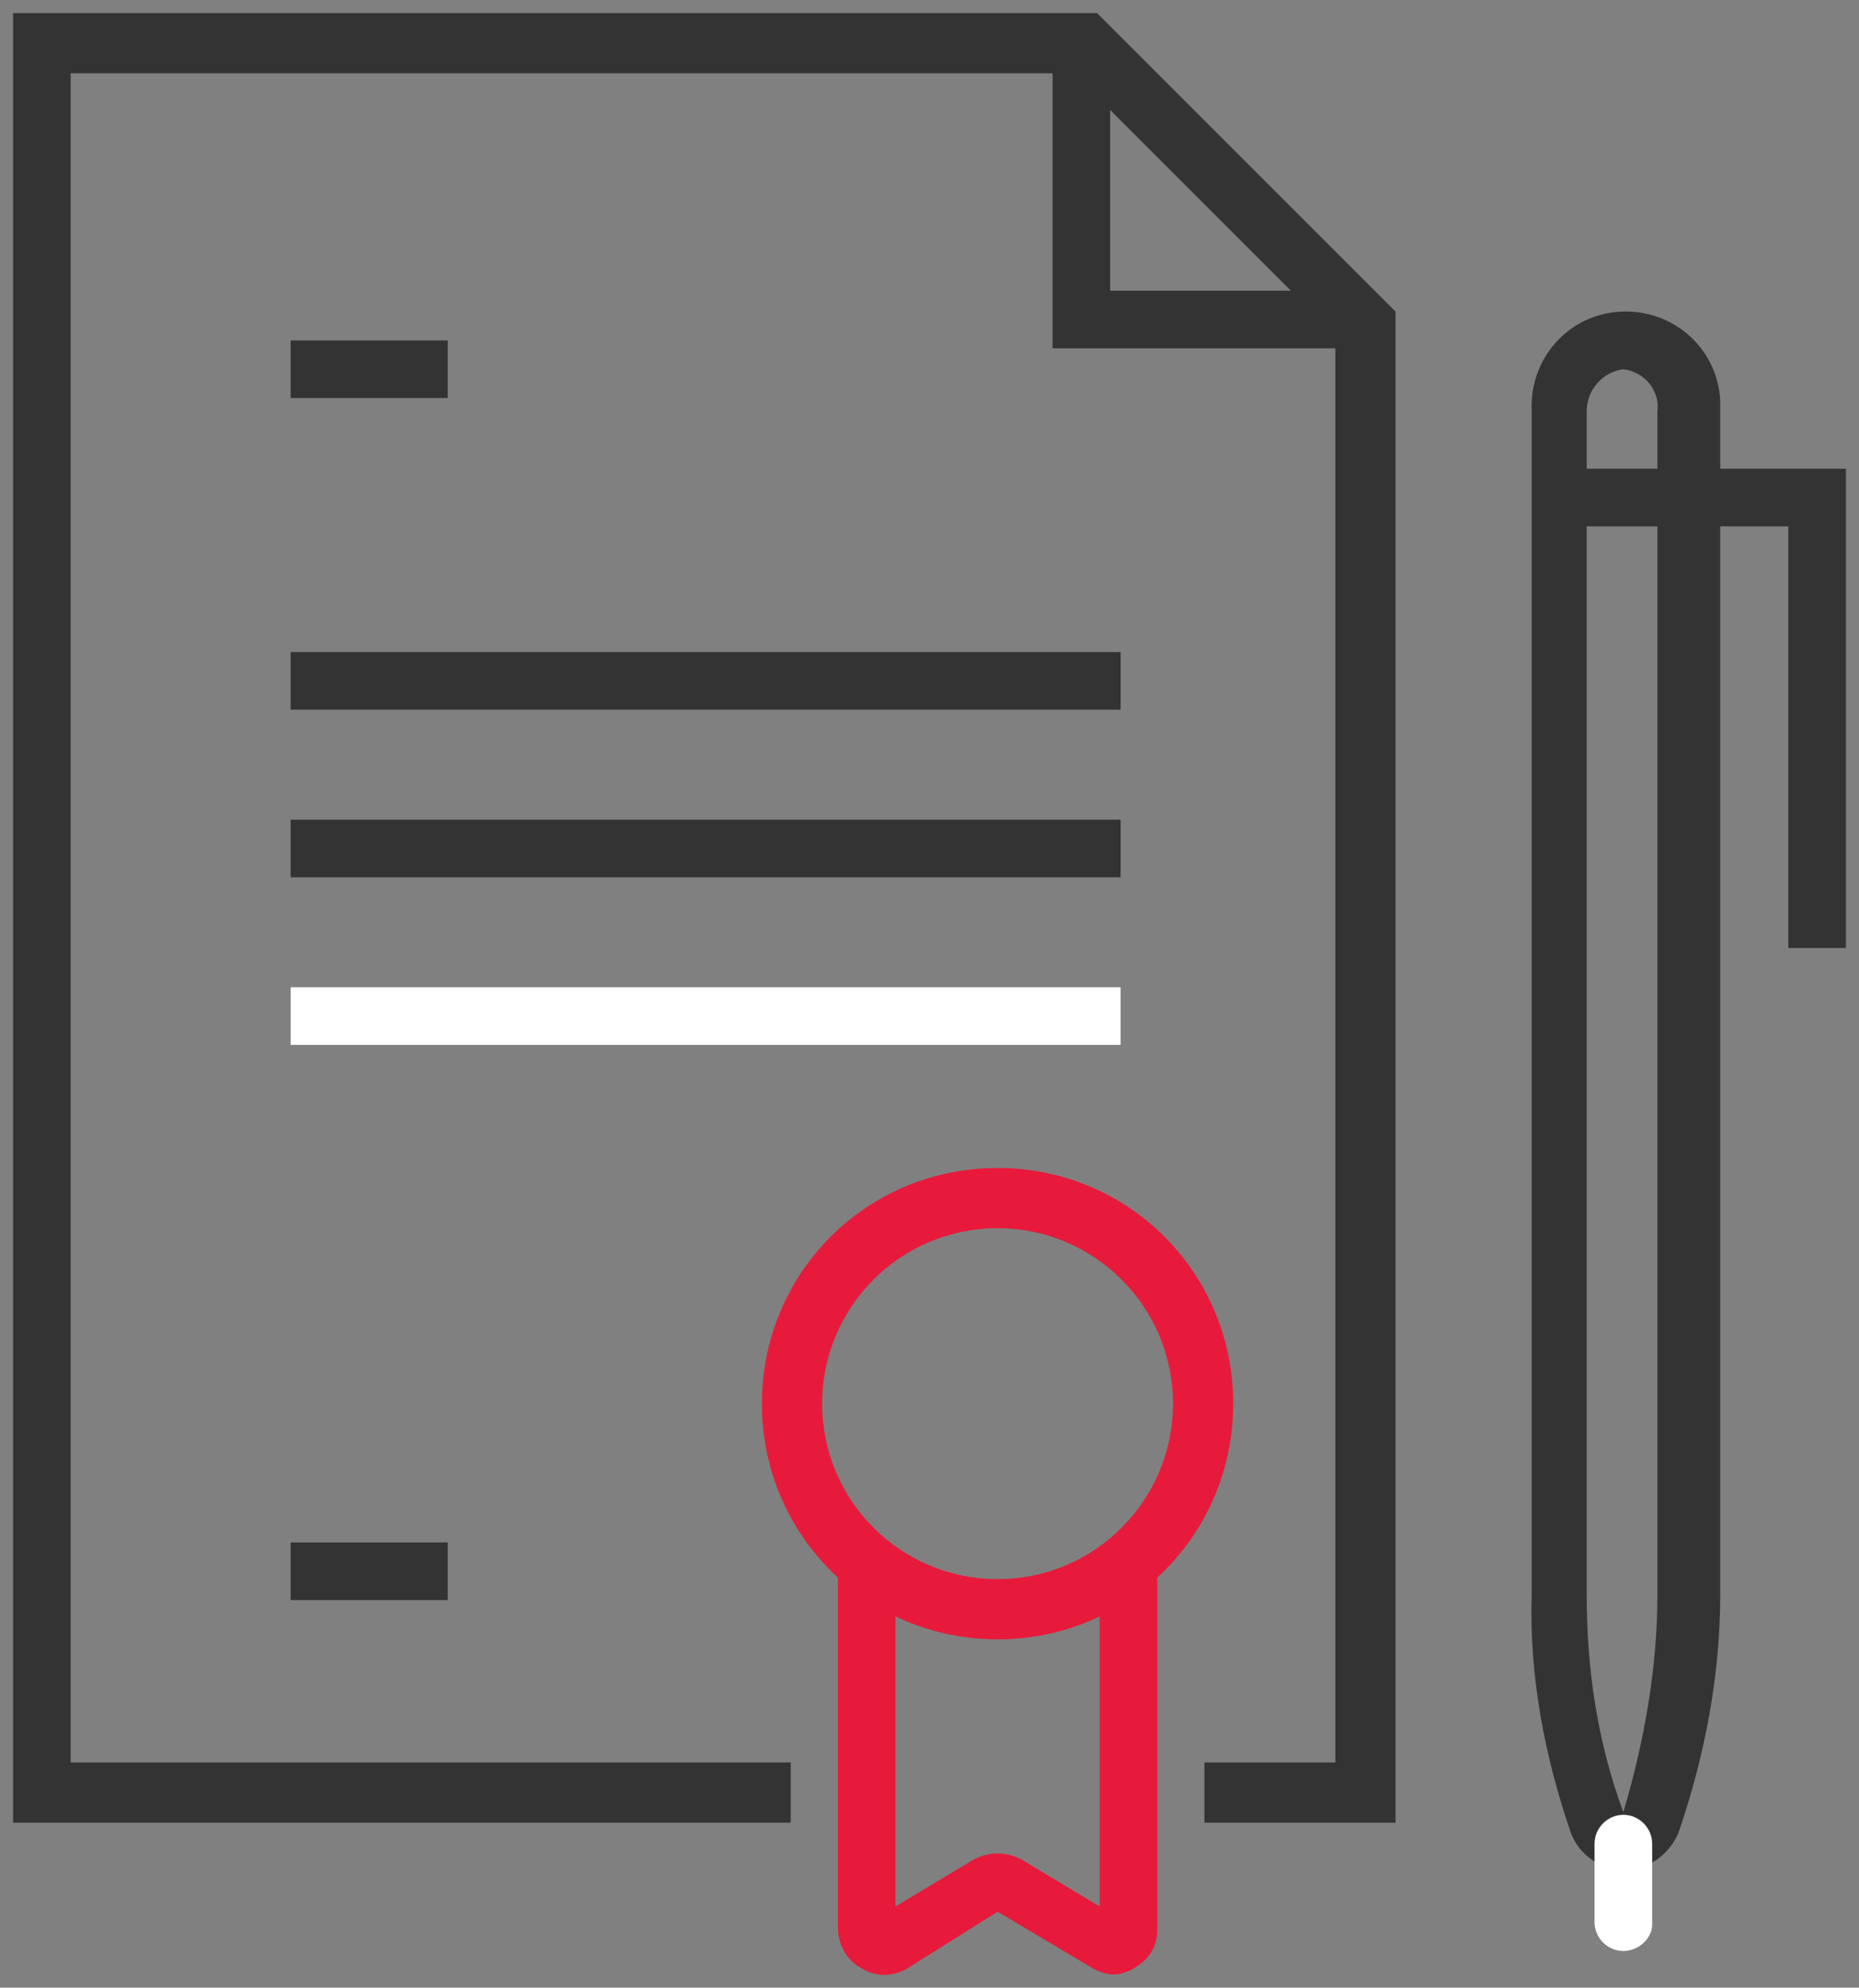
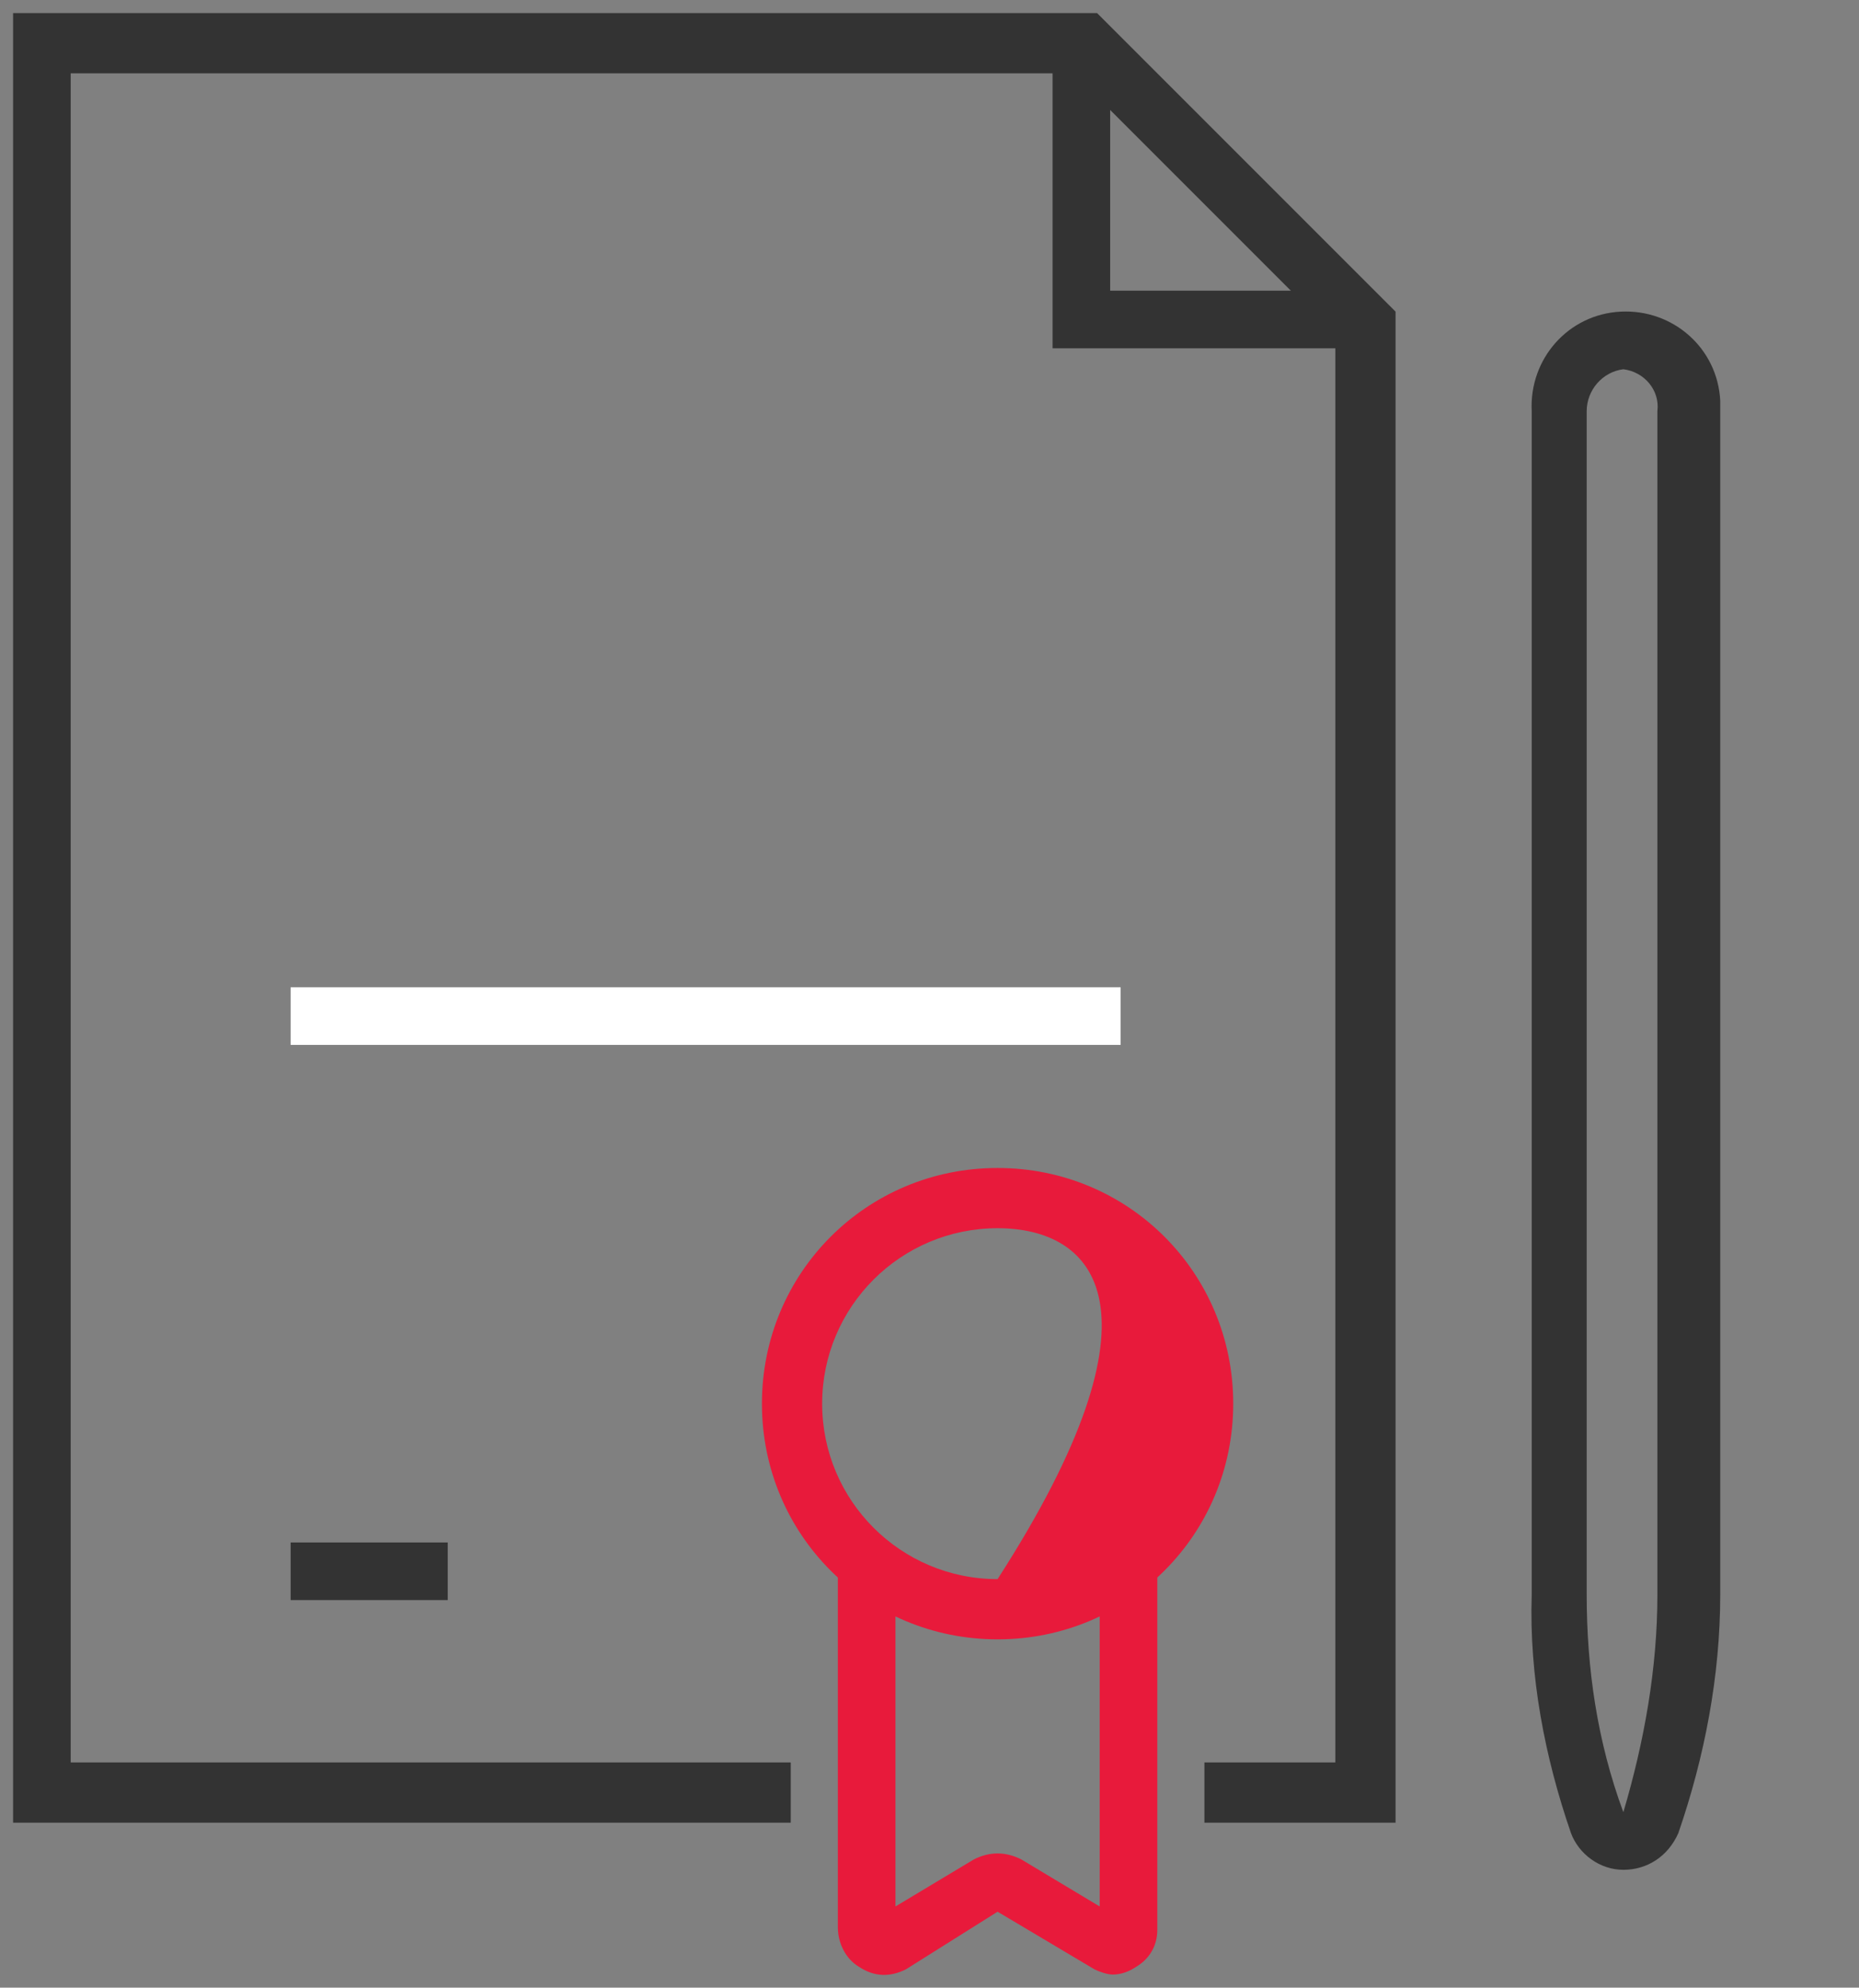
<svg xmlns="http://www.w3.org/2000/svg" version="1.1" id="Layer_1" x="0px" y="0px" viewBox="0 0 71 75.9" style="enable-background:new 0 0 71 75.9;" xml:space="preserve">
  <rect x="0" y="0" width="71" height="75.9" fill="#808080" stroke="none" />
  <style type="text/css">
	.st0{fill:#E81A3B;}
	.st1{fill:#333333;}
	.st2{fill:#FFFFFF;}
</style>
  <path class="st0" d="M42.5,75.4c-0.2,0-0.5-0.1-0.7-0.2L38.1,73l-3.5,2.2c-0.6,0.3-1.2,0.3-1.8-0.1c-0.5-0.3-0.8-0.9-0.8-1.5V60h2.2  v12.8l3-1.8c0.6-0.3,1.2-0.3,1.8,0l3,1.8V60h2.2v13.7c0,0.6-0.3,1.1-0.8,1.4C43.1,75.3,42.8,75.4,42.5,75.4z" />
  <polygon class="st1" points="53.3,69.6 46,69.6 46,67.3 51,67.3 51,12.8 41,2.8 2.7,2.8 2.7,67.3 30.2,67.3 30.2,69.6 0.5,69.6   0.5,0.5 41.9,0.5 53.3,11.9 " />
  <polygon class="st1" points="52.2,13.3 40.2,13.3 40.2,1.6 42.4,1.6 42.4,11.1 52.2,11.1 " />
-   <path class="st0" d="M38.1,62.6c-5,0-9-4-9-9s4-9,9-9s9,4,9,9S43.1,62.6,38.1,62.6z M38.1,46.9c-3.7,0-6.7,3-6.7,6.7s3,6.7,6.7,6.7  s6.7-3,6.7-6.7C44.8,49.9,41.8,46.9,38.1,46.9C38.1,46.9,38.1,46.9,38.1,46.9z" />
-   <rect x="11.1" y="13" class="st1" width="6" height="2.2" />
+   <path class="st0" d="M38.1,62.6c-5,0-9-4-9-9s4-9,9-9s9,4,9,9S43.1,62.6,38.1,62.6z M38.1,46.9c-3.7,0-6.7,3-6.7,6.7s3,6.7,6.7,6.7  C44.8,49.9,41.8,46.9,38.1,46.9C38.1,46.9,38.1,46.9,38.1,46.9z" />
  <rect x="11.1" y="37.7" class="st2" width="31.7" height="2.2" />
-   <rect x="11.1" y="31.3" class="st1" width="31.7" height="2.2" />
-   <rect x="11.1" y="24.9" class="st1" width="31.7" height="2.2" />
  <rect x="11.1" y="58.9" class="st1" width="6" height="2.2" />
  <path class="st1" d="M62,71.4L62,71.4c-0.9,0-1.7-0.6-2-1.4c-1-2.9-1.6-6-1.5-9.1V15.7c-0.1-2,1.4-3.7,3.4-3.8  c2-0.1,3.7,1.4,3.8,3.4c0,0.1,0,0.3,0,0.4v45.2c0,3.1-0.6,6.2-1.6,9.1C63.7,70.9,62.9,71.4,62,71.4z M62,14.1  c-0.8,0.1-1.4,0.8-1.4,1.6v45.2c0,2.8,0.4,5.6,1.4,8.3c0.8-2.7,1.3-5.5,1.3-8.3V15.7C63.4,14.9,62.8,14.2,62,14.1z" />
-   <polygon class="st1" points="70.5,36.2 68.3,36.2 68.3,20.1 59.5,20.1 59.5,17.9 70.5,17.9 " />
-   <path class="st2" d="M62,74.5c-0.6,0-1.1-0.5-1.1-1.1l0,0v-3c0-0.6,0.5-1.1,1.1-1.1c0.6,0,1.1,0.5,1.1,1.1v3.1  C63.1,74,62.6,74.5,62,74.5z" />
</svg>